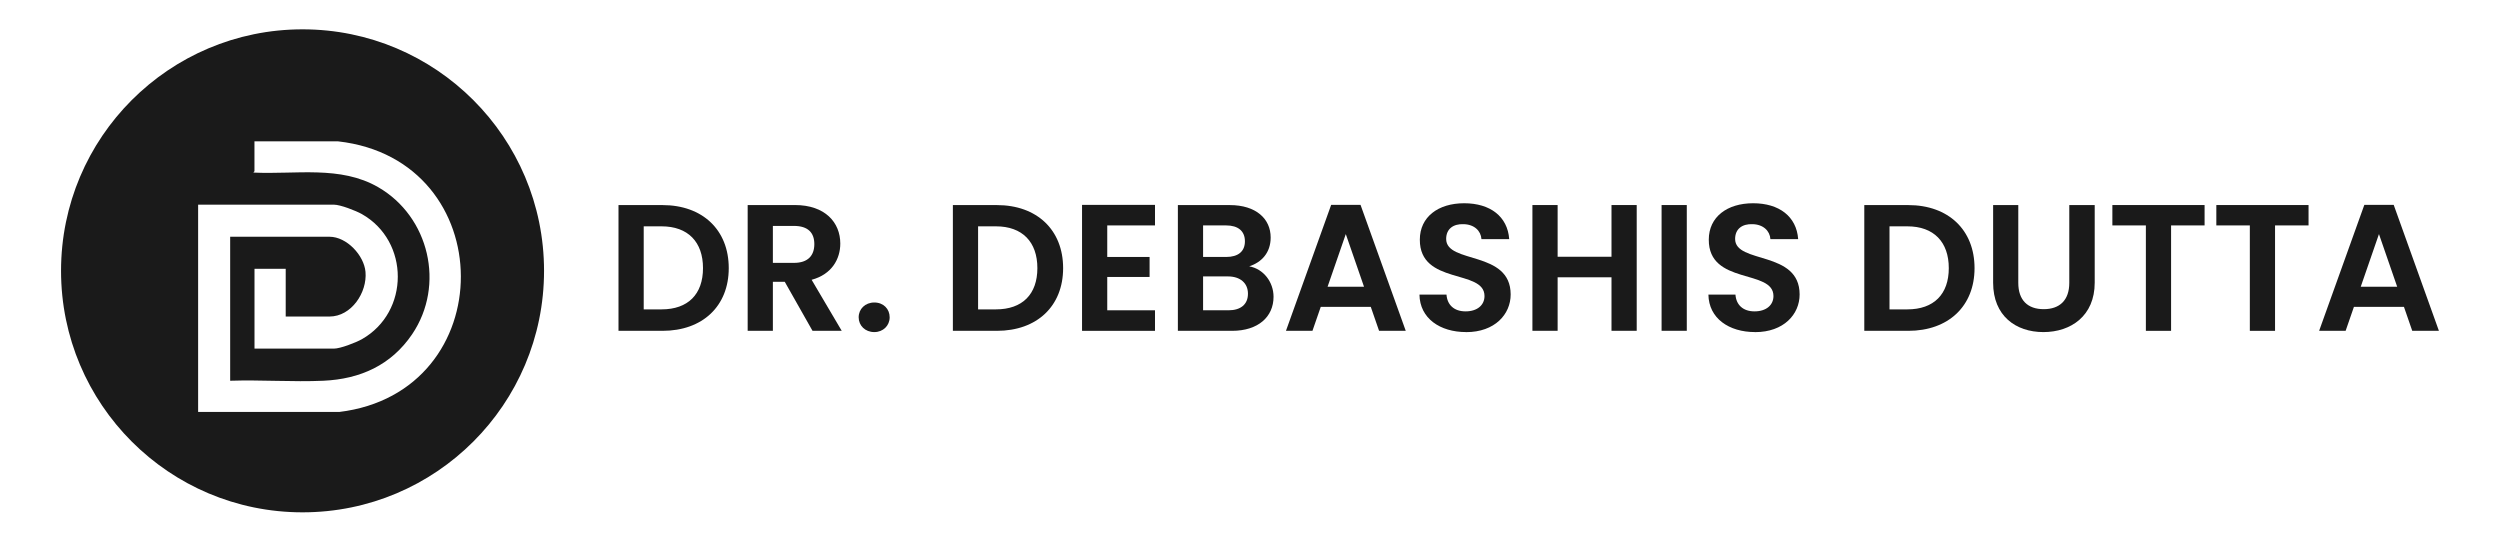
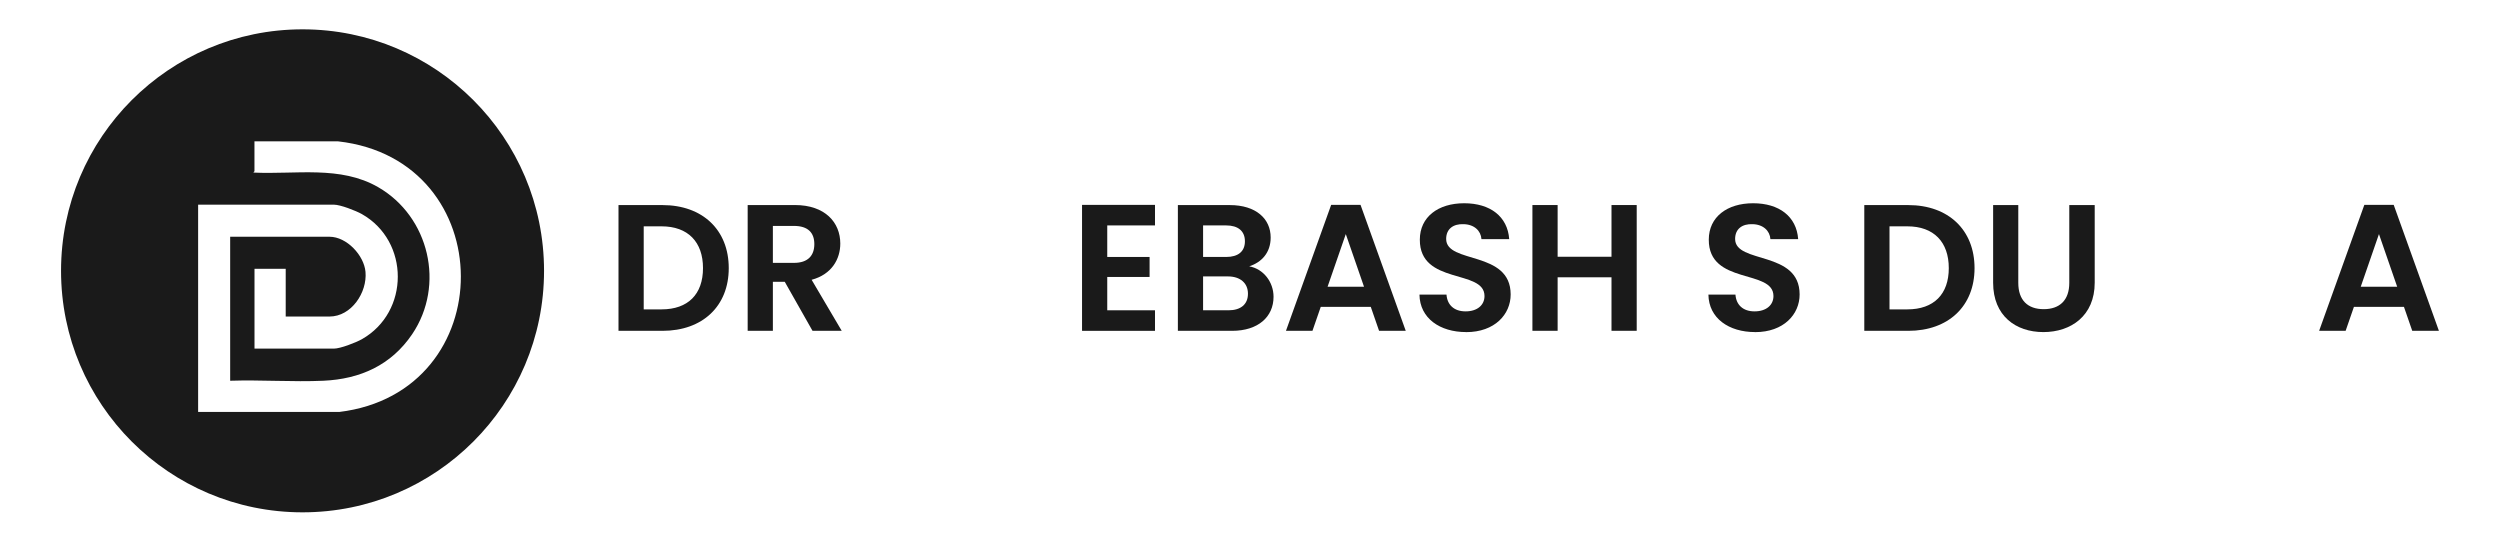
<svg xmlns="http://www.w3.org/2000/svg" id="Layer_1" version="1.1" viewBox="0 0 600 130">
  <defs>
    <style>
      .st0 {
        fill: #1a1a1a;
      }
    </style>
  </defs>
  <path class="st0" d="M72.61,7.04c-32.01,0-57.96,25.95-57.96,57.96s25.95,57.96,57.96,57.96,57.96-25.95,57.96-57.96S104.62,7.04,72.61,7.04ZM81.38,98.87h-33.83s0-49.75,0-49.75h32.58c1.56,0,5.27,1.45,6.7,2.25,11.52,6.51,11.52,23.54,0,30.05-1.42.8-5.14,2.25-6.7,2.25h-19.05v-19.15h7.49v11.45h10.51c5.26,0,9.08-5.78,8.64-10.72-.35-3.97-4.51-8.43-8.64-8.43h-23.84v34.56c7.39-.25,15,.33,22.38,0,8.84-.4,16.28-3.75,21.3-11.17,7.97-11.8,4.09-28.21-8.15-35.28-9.09-5.26-19.86-3.02-29.91-3.51-.1-.07.21-.27.21-.31v-7.18h20.1c39.13,4.44,39.3,60.24.2,64.95Z" />
  <g>
    <path class="st0" d="M174.9,64.35c0,9.12-6.27,15.05-15.91,15.05h-10.55v-30.18h10.55c9.64,0,15.91,5.97,15.91,15.14ZM158.77,74.25c6.36,0,9.95-3.63,9.95-9.9s-3.59-10.03-9.95-10.03h-4.28v19.94h4.28Z" />
    <path class="st0" d="M190.77,49.21c7.27,0,10.9,4.19,10.9,9.25,0,3.68-2.03,7.39-6.88,8.69l7.22,12.24h-7.01l-6.66-11.76h-2.85v11.76h-6.05v-30.18h11.33ZM190.55,54.23h-5.06v8.86h5.06c3.37,0,4.89-1.77,4.89-4.5s-1.51-4.37-4.89-4.37Z" />
-     <path class="st0" d="M209.84,79.7c-2.21,0-3.76-1.56-3.76-3.55s1.56-3.55,3.76-3.55,3.68,1.56,3.68,3.55-1.56,3.55-3.68,3.55Z" />
-     <path class="st0" d="M255.15,64.35c0,9.12-6.27,15.05-15.91,15.05h-10.55v-30.18h10.55c9.64,0,15.91,5.97,15.91,15.14ZM239.02,74.25c6.36,0,9.95-3.63,9.95-9.9s-3.59-10.03-9.95-10.03h-4.28v19.94h4.28Z" />
    <path class="st0" d="M277.2,54.1h-11.46v7.57h10.16v4.8h-10.16v8h11.46v4.93h-17.51v-30.23h17.51v4.93Z" />
    <path class="st0" d="M295.71,79.4h-13.02v-30.18h12.45c6.31,0,9.82,3.29,9.82,7.78,0,3.68-2.21,5.97-5.15,6.92,3.42.61,5.84,3.76,5.84,7.31,0,4.8-3.68,8.17-9.95,8.17ZM294.28,54.1h-5.54v7.57h5.54c2.85,0,4.5-1.3,4.5-3.76s-1.64-3.81-4.5-3.81ZM294.71,66.34h-5.97v8.13h6.1c2.94,0,4.67-1.43,4.67-3.98s-1.86-4.15-4.8-4.15Z" />
    <path class="st0" d="M329,73.65h-12.02l-1.99,5.75h-6.36l10.85-30.23h7.05l10.85,30.23h-6.4l-1.99-5.75ZM322.99,56.18l-4.37,12.63h8.74l-4.37-12.63Z" />
    <path class="st0" d="M351.87,79.7c-6.27,0-11.11-3.29-11.2-8.99h6.49c.17,2.42,1.77,4.02,4.58,4.02s4.54-1.51,4.54-3.68c0-6.53-15.57-2.59-15.52-13.54,0-5.45,4.41-8.73,10.64-8.73s10.42,3.16,10.81,8.61h-6.66c-.13-1.99-1.73-3.55-4.32-3.59-2.38-.09-4.15,1.08-4.15,3.55,0,6.05,15.48,2.68,15.48,13.32,0,4.76-3.81,9.04-10.68,9.04Z" />
    <path class="st0" d="M386.76,66.55h-12.93v12.84h-6.05v-30.18h6.05v12.41h12.93v-12.41h6.05v30.18h-6.05v-12.84Z" />
-     <path class="st0" d="M398.78,49.21h6.05v30.18h-6.05v-30.18Z" />
    <path class="st0" d="M421.22,79.7c-6.27,0-11.11-3.29-11.2-8.99h6.49c.17,2.42,1.77,4.02,4.58,4.02s4.54-1.51,4.54-3.68c0-6.53-15.57-2.59-15.52-13.54,0-5.45,4.41-8.73,10.64-8.73s10.42,3.16,10.81,8.61h-6.66c-.13-1.99-1.73-3.55-4.32-3.59-2.38-.09-4.15,1.08-4.15,3.55,0,6.05,15.48,2.68,15.48,13.32,0,4.76-3.81,9.04-10.68,9.04Z" />
    <path class="st0" d="M473.89,64.35c0,9.12-6.27,15.05-15.91,15.05h-10.55v-30.18h10.55c9.64,0,15.91,5.97,15.91,15.14ZM457.76,74.25c6.36,0,9.95-3.63,9.95-9.9s-3.59-10.03-9.95-10.03h-4.28v19.94h4.28Z" />
    <path class="st0" d="M478.34,49.21h6.05v18.68c0,4.15,2.25,6.31,6.1,6.31s6.14-2.16,6.14-6.31v-18.68h6.1v18.64c0,7.96-5.71,11.85-12.32,11.85s-12.06-3.89-12.06-11.85v-18.64Z" />
-     <path class="st0" d="M506.96,49.21h22.14v4.89h-8.04v25.3h-6.05v-25.3h-8.04v-4.89Z" />
-     <path class="st0" d="M531.91,49.21h22.14v4.89h-8.04v25.3h-6.05v-25.3h-8.04v-4.89Z" />
    <path class="st0" d="M576.96,73.65h-12.02l-1.99,5.75h-6.36l10.85-30.23h7.05l10.85,30.23h-6.4l-1.99-5.75ZM570.95,56.18l-4.37,12.63h8.74l-4.37-12.63Z" />
  </g>
</svg>